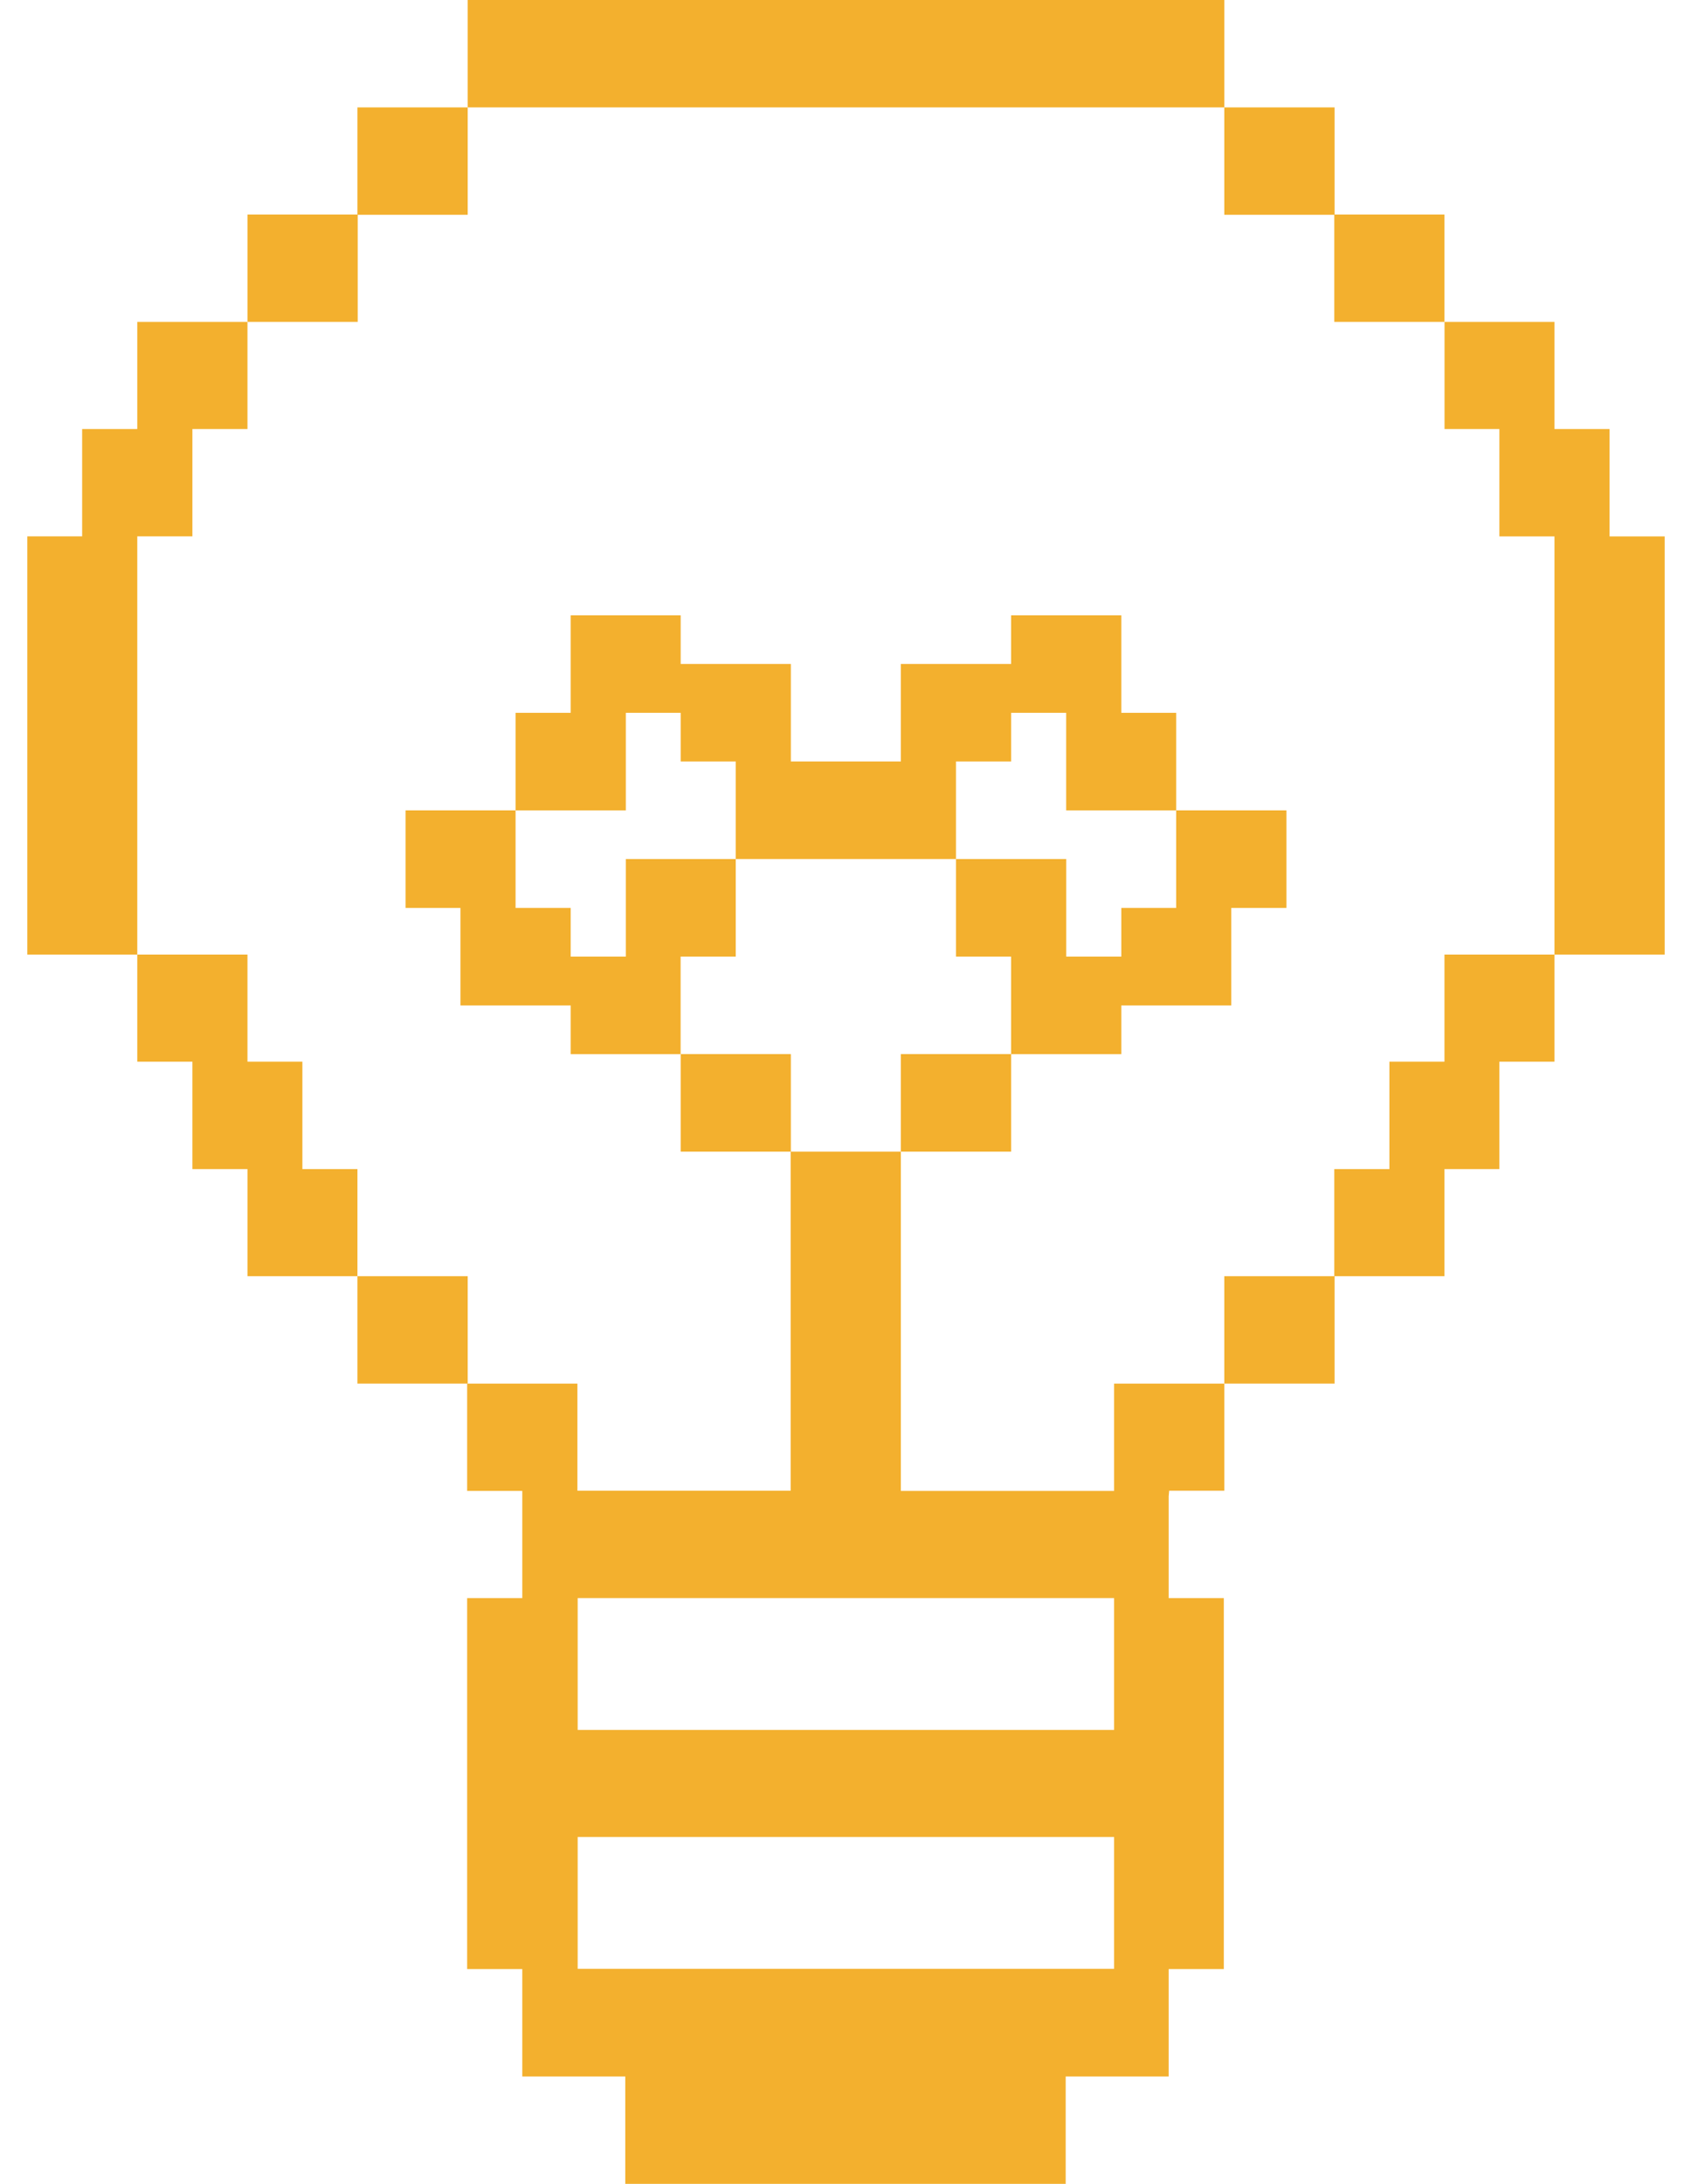
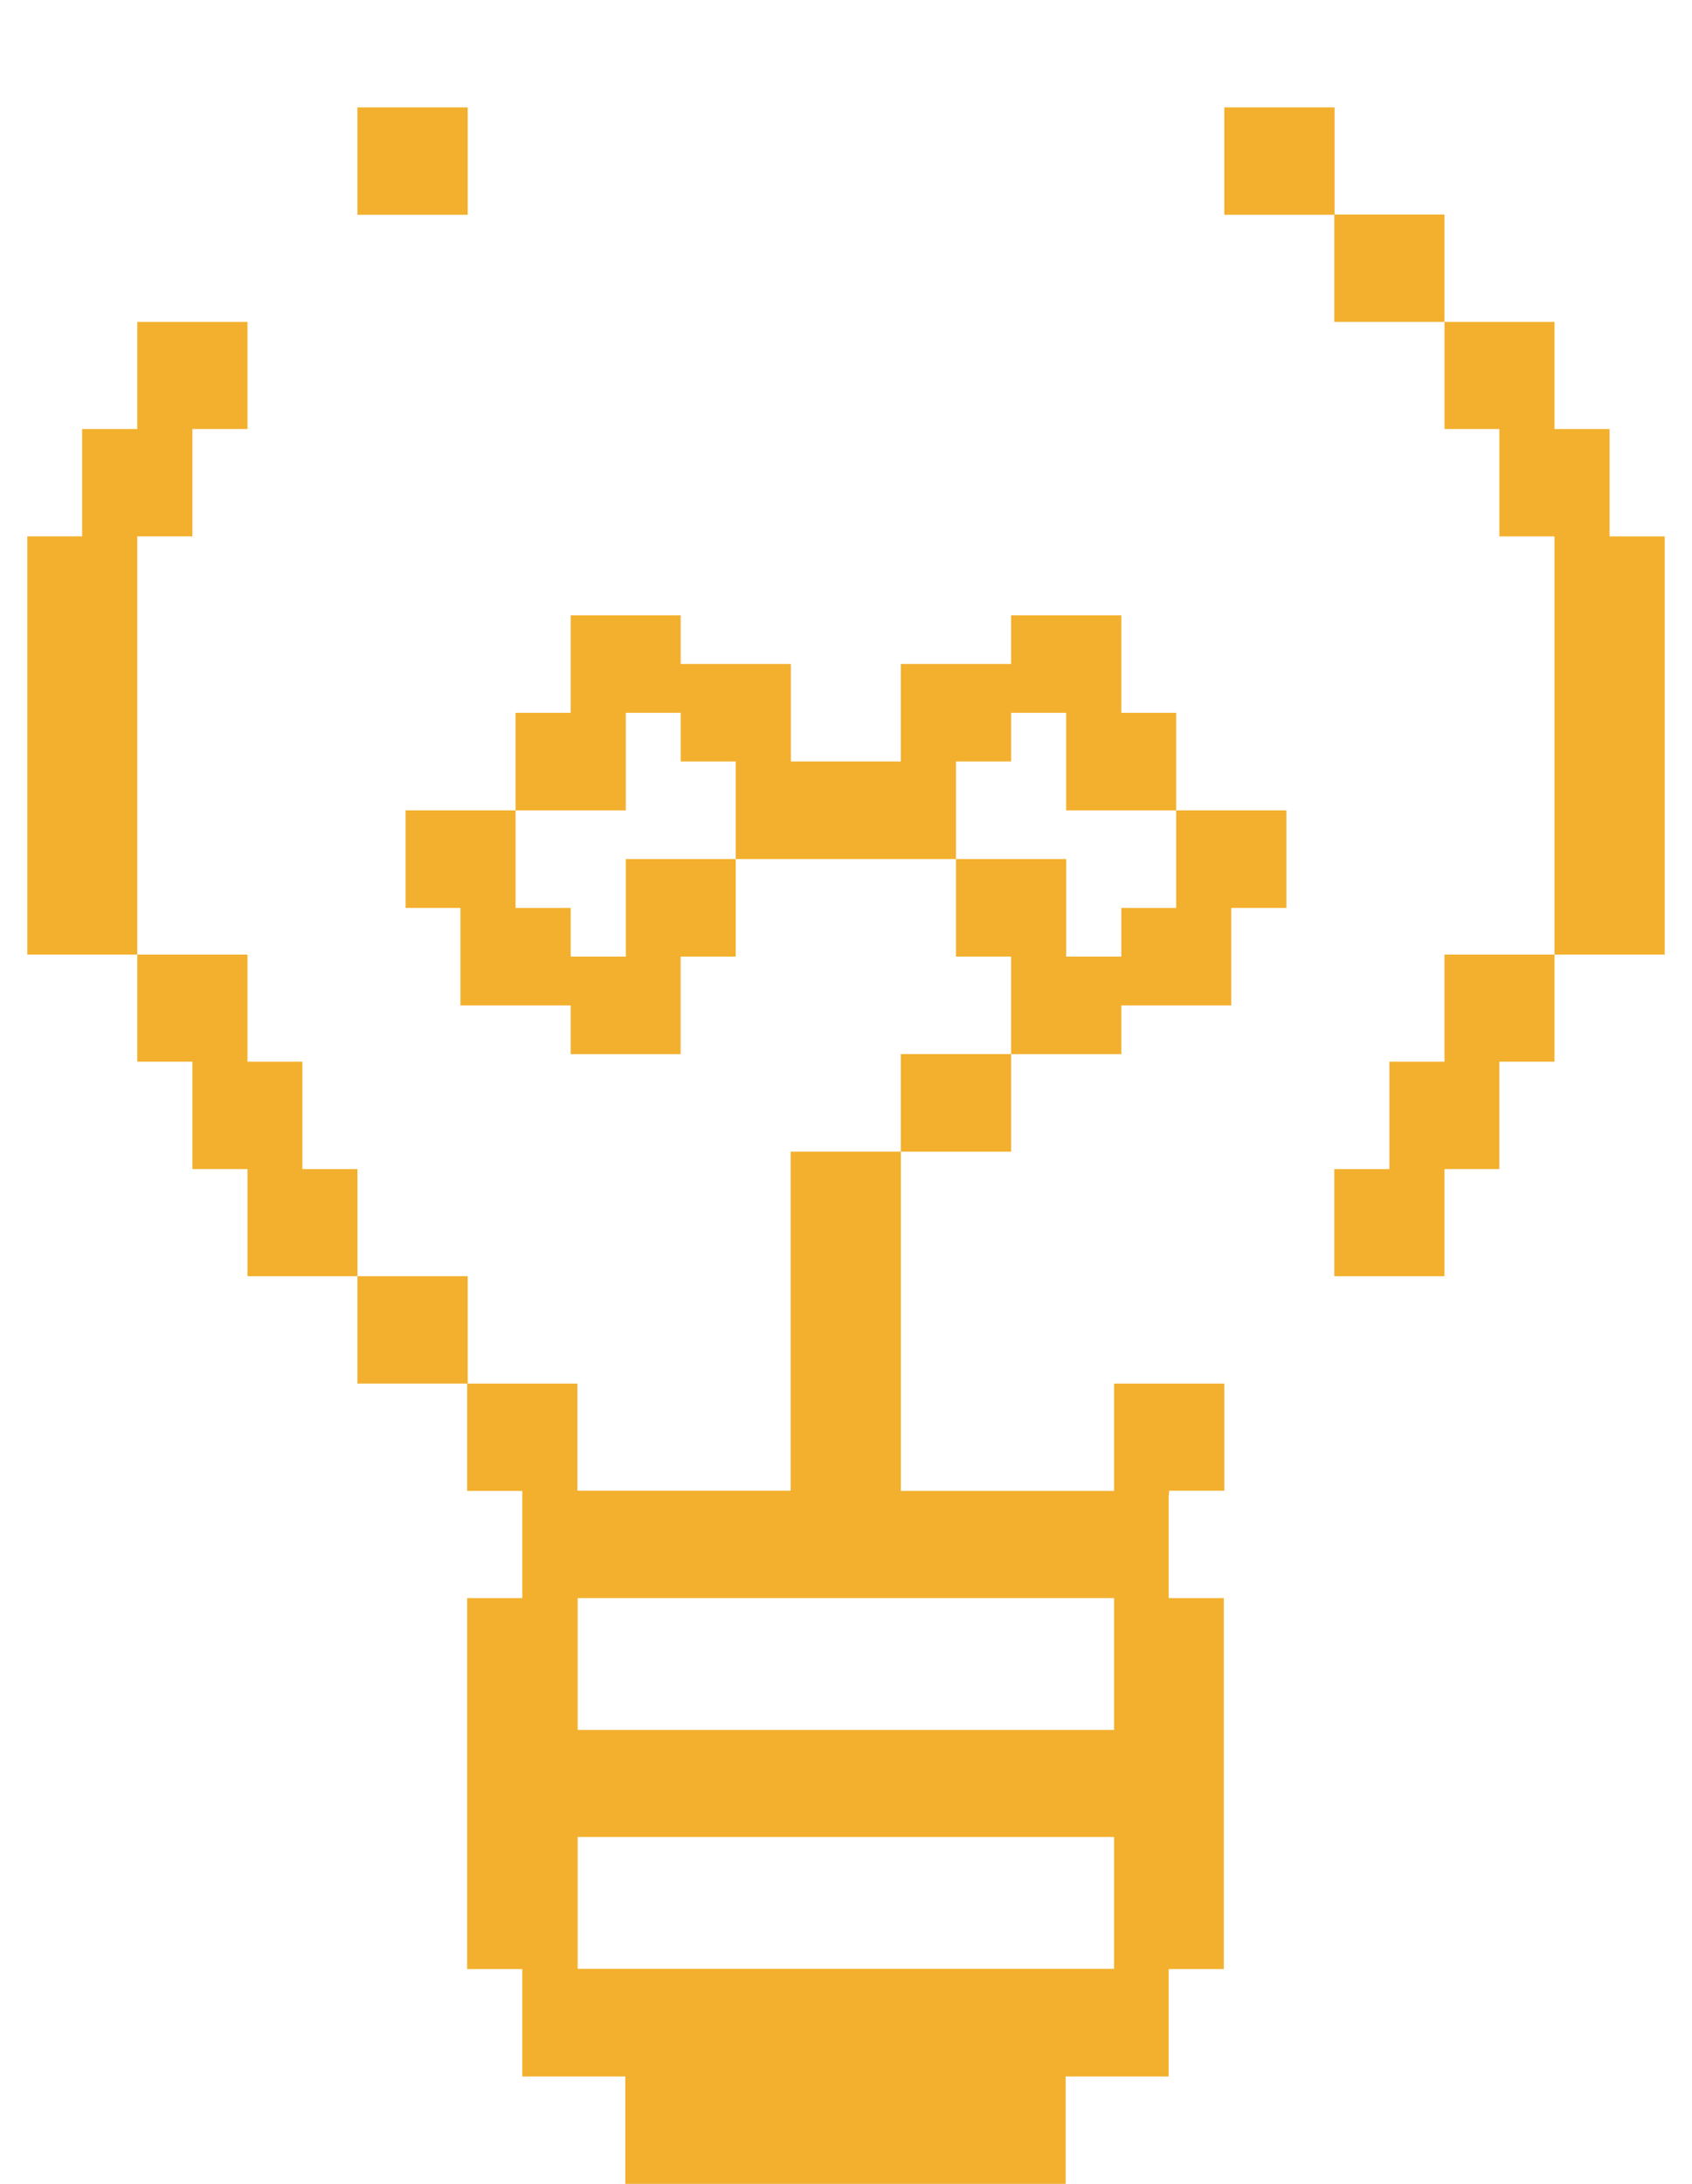
<svg xmlns="http://www.w3.org/2000/svg" width="31" height="40" viewBox="0 0 31 40" fill="none">
-   <path d="M22.431 0H8.569V1.967H22.431V0Z" fill="#F3B02E" />
  <path d="M8.569 1.967H6.549V3.934H8.569V1.967Z" fill="#F3B02E" />
  <path d="M24.451 1.967H22.431V3.934H24.451V1.967Z" fill="#F3B02E" />
-   <path d="M6.554 3.929H4.534V5.896H6.554V3.929Z" fill="#F3B02E" />
  <path d="M5.54 21.413V19.446H4.534V17.484H2.515V19.446H3.525V21.413H4.534V23.375H6.549V21.413H5.54Z" fill="#F3B02E" />
  <path d="M8.569 23.375H6.549V25.342H8.569V23.375Z" fill="#F3B02E" />
-   <path d="M14.49 19.307H12.471V21.094H14.49V19.307Z" fill="#F3B02E" />
  <path d="M11.466 13.056H12.471V13.947H13.48V15.734H15.5H17.515V13.947H18.525V13.056H19.534V14.843H21.549V13.056H20.544V11.27H18.525V12.161H16.505V13.947H15.5H14.49V12.161H12.471V11.27H10.456V13.056H9.446V14.843H11.466V13.056Z" fill="#F3B02E" />
  <path d="M13.48 17.521V15.734H11.466V17.521H10.456V16.63H9.446V14.843H7.431V16.63H8.436V18.416H10.456V19.308H12.47V17.521H13.48Z" fill="#F3B02E" />
  <path d="M18.525 19.307H16.505V21.094H18.525V19.307Z" fill="#F3B02E" />
  <path d="M20.544 16.63V17.521H19.535V15.734H17.515V17.521H18.525V19.308H20.544V18.416H22.559V16.63H23.569V14.843H21.549V16.63H20.544Z" fill="#F3B02E" />
  <path d="M21.421 27.304H22.431V25.342H20.412V27.308H16.505V21.094H14.486V27.304H10.579V25.342H8.559V27.308H9.569V27.405V29.271H8.559V36.066H9.569V38.033H11.456V40H19.525V38.033H21.412V36.066H22.422V29.271H21.412V27.405L21.421 27.304ZM20.412 36.062H10.584V33.647H20.412V36.062ZM20.412 31.685H10.584V29.271H20.412V31.685Z" fill="#F3B02E" />
-   <path d="M24.451 23.375H22.431V25.342H24.451V23.375Z" fill="#F3B02E" />
  <path d="M26.465 19.446H25.456V21.413H24.446V23.375H26.465V21.413H27.471V19.446H28.48V17.484H26.465V19.446Z" fill="#F3B02E" />
  <path d="M3.525 9.824V7.858H4.534V5.896H2.515V7.858H1.505V9.824H0.5V17.484H2.515V9.824H3.525Z" fill="#F3B02E" />
  <path d="M27.471 7.858V9.825H28.48V17.484H30.5V9.825H29.49V7.858H28.48V5.896H26.466V7.858H27.471Z" fill="#F3B02E" />
  <path d="M26.465 3.929H24.446V5.896H26.465V3.929Z" fill="#F3B02E" />
</svg>